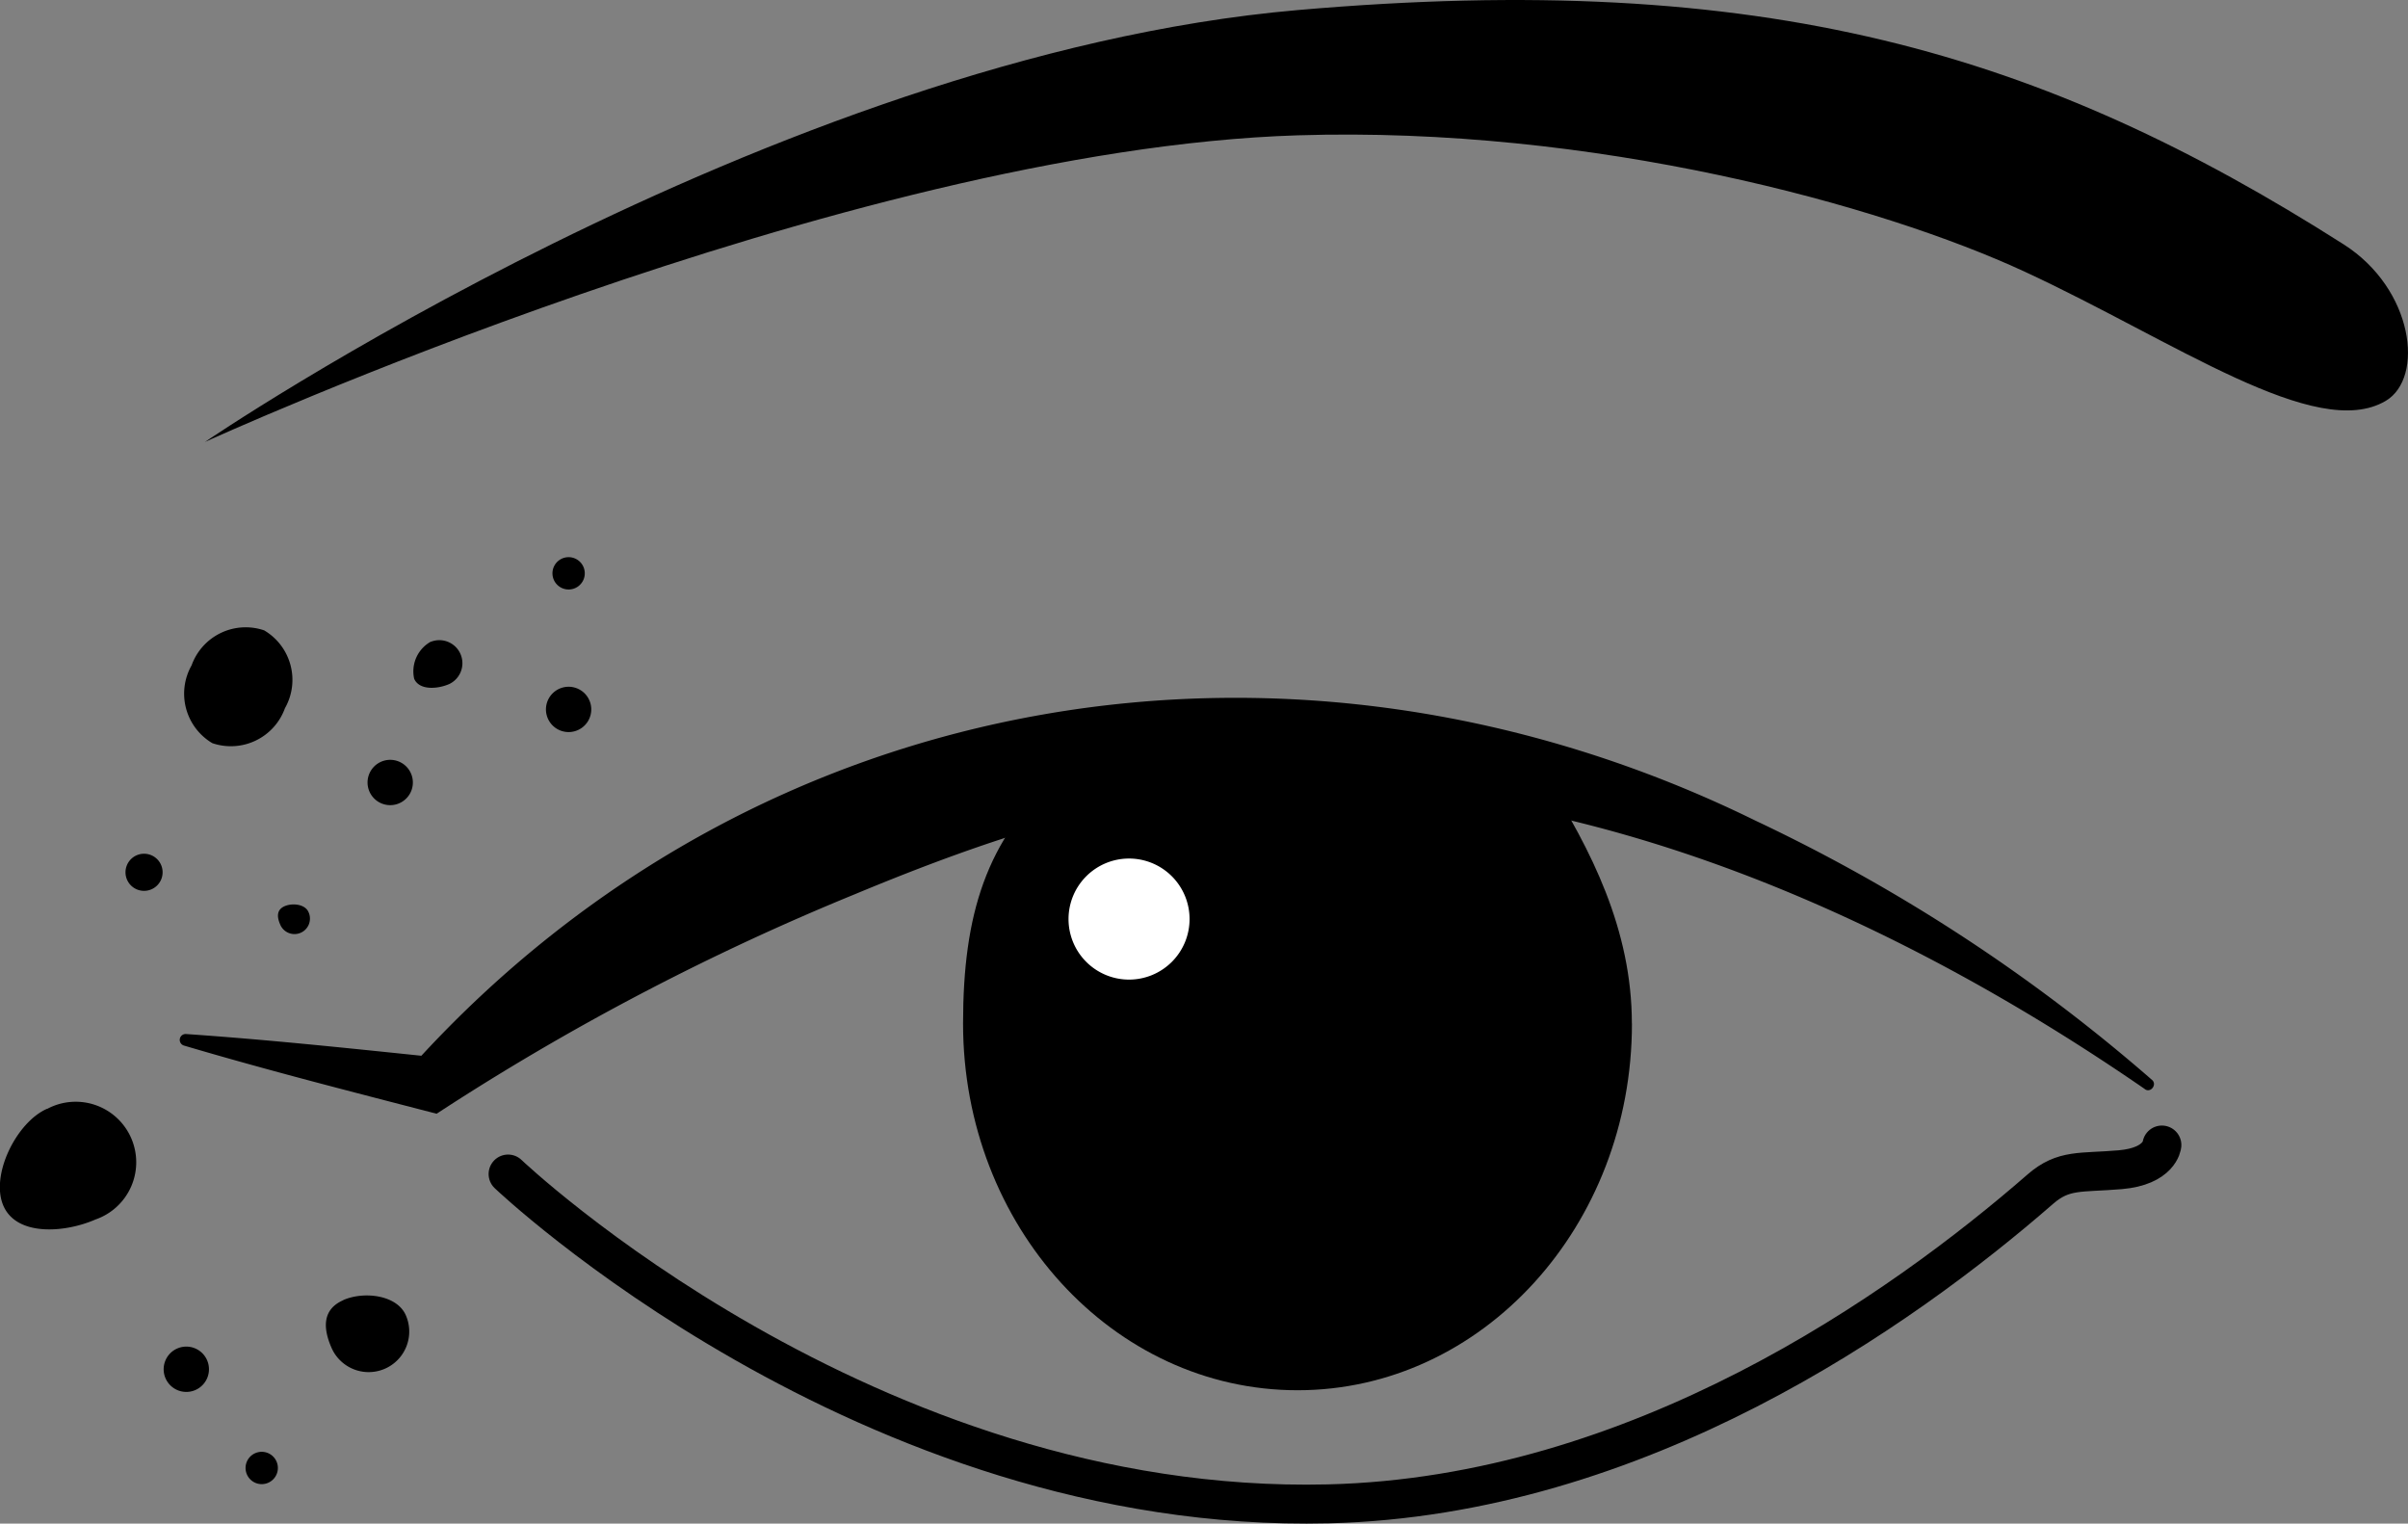
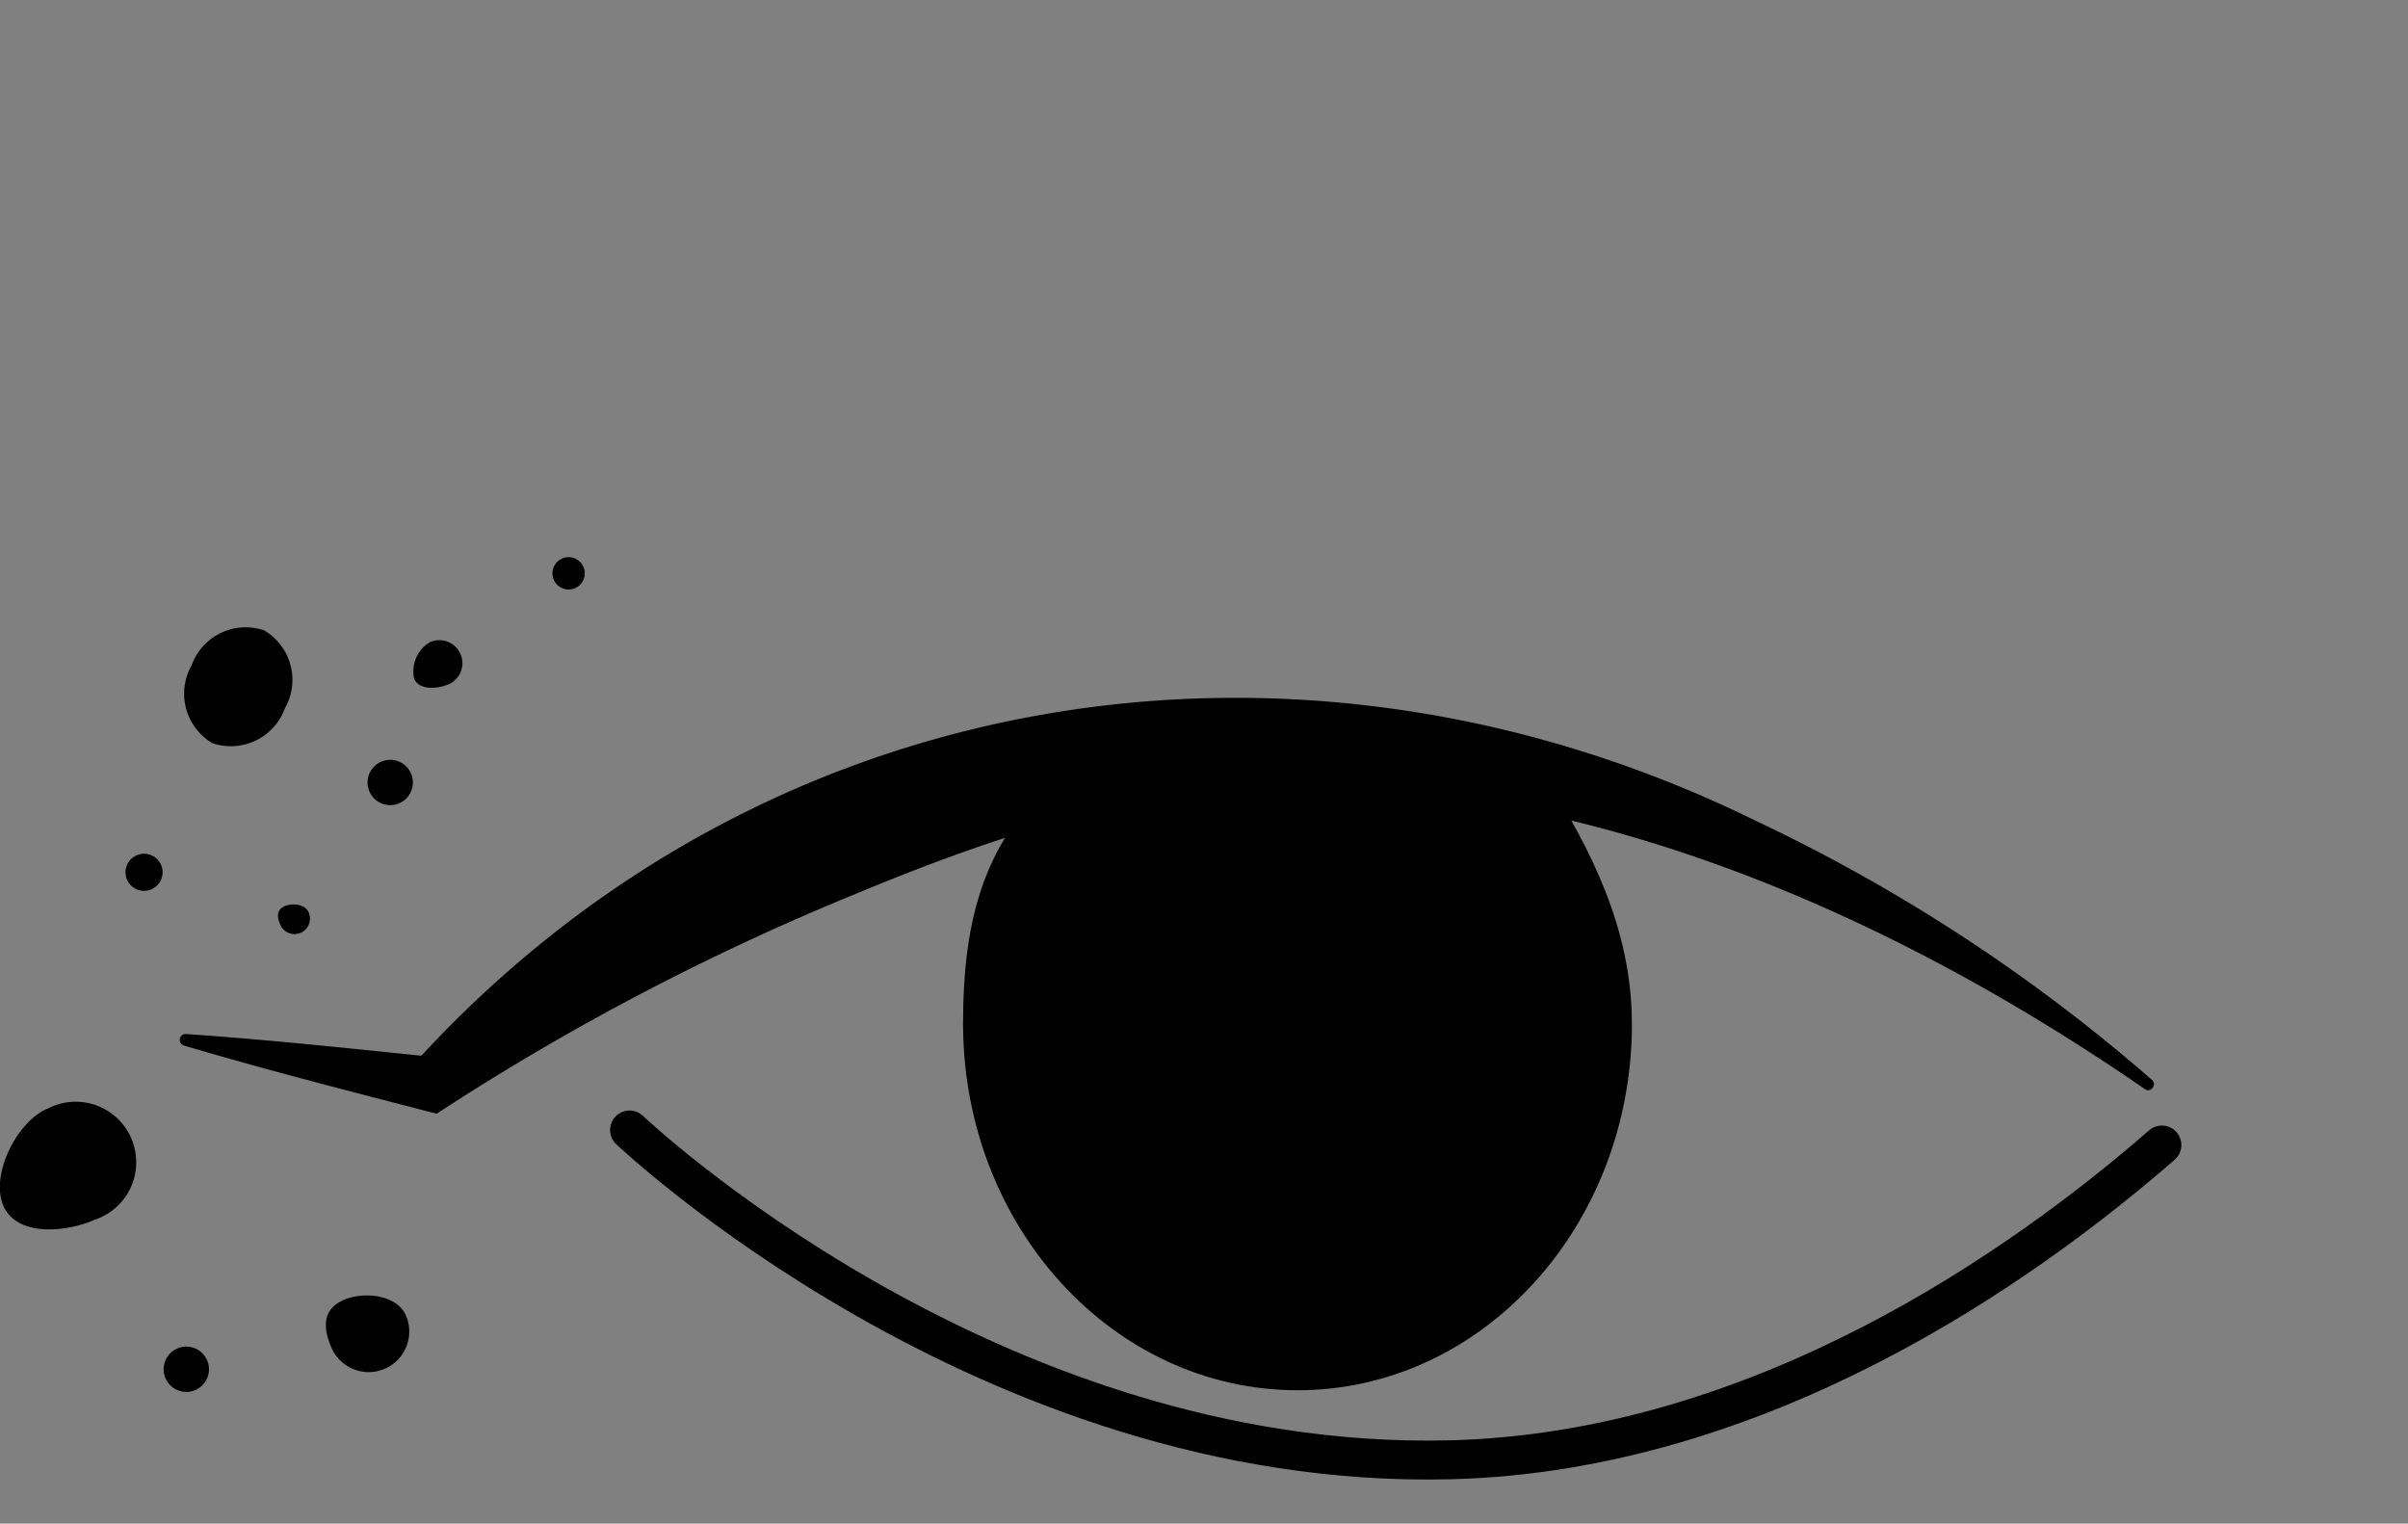
<svg xmlns="http://www.w3.org/2000/svg" width="91.513" height="57.894" viewBox="0 0 91.513 57.894">
  <rect x="0" y="0" width="91.513" height="57.894" fill="#808080" stroke="none" />
  <defs>
    <clipPath id="a">
      <rect width="91.513" height="57.894" transform="translate(0 0)" fill="none" />
    </clipPath>
  </defs>
  <g transform="translate(0 0)" clip-path="url(#a)">
    <path d="M81.506,41.378C71.987,34.817,60.563,29.769,48.939,29.9c-5.729.055-11.213,1.9-16.453,4.08a94.394,94.394,0,0,0-15.361,7.995l-.533.345c-3.209-.832-6.418-1.648-9.606-2.592a.224.224,0,0,1,.079-.437c3.2.22,6.369.559,9.545.888l-.885.253C28.9,25.9,49.293,22.636,66.7,31.176a65.408,65.408,0,0,1,15.088,9.862c.2.177-.063.517-.285.34" />
    <path d="M62.02,38.894c0,7.695-5.69,13.933-12.708,13.933S36.6,46.589,36.6,38.894c0-4.142.875-6.992,3.6-9.429,1.411-1.262,5.879-1.848,9.109-1.586,3.991.324,8.761.6,9.45,1.7,1.7,2.7,3.258,5.735,3.258,9.316" />
-     <path d="M7.789,16.794S29.278,2.128,49.312.383c17.763-1.547,28.335,1.633,39.752,8.9,2.674,1.7,3.078,5.081,1.6,5.951-2.647,1.56-8.03-2.277-13.716-4.91C71.477,7.789,60.577,4.788,49.312,5.142,32.077,5.684,7.789,16.794,7.789,16.794" />
-     <path d="M82.16,43.509s-.077.808-1.582.938-2.152-.033-3.035.736c-5.312,4.626-15.3,11.676-27.065,11.961-17.572.426-31.169-12.533-31.169-12.533" fill="none" stroke="#000" stroke-linecap="round" stroke-miterlimit="10" stroke-width="1.48" />
-     <path d="M45.208,34.923a2.3,2.3,0,1,1-2.3-2.3,2.3,2.3,0,0,1,2.3,2.3" fill="#fff" />
+     <path d="M82.16,43.509c-5.312,4.626-15.3,11.676-27.065,11.961-17.572.426-31.169-12.533-31.169-12.533" fill="none" stroke="#000" stroke-linecap="round" stroke-miterlimit="10" stroke-width="1.48" />
    <path d="M10.04,23.953a2.184,2.184,0,0,1,.789,2.958A2.185,2.185,0,0,1,8.07,28.239a2.185,2.185,0,0,1-.788-2.958,2.183,2.183,0,0,1,2.758-1.328" />
    <path d="M1.791,42.137a2.3,2.3,0,1,1,1.841,4.2c-1.161.509-2.987.649-3.5-.513s.494-3.183,1.655-3.692" />
    <path d="M13.047,49.4c.778-.341,2.035-.2,2.375.576A1.54,1.54,0,1,1,12.6,51.217c-.342-.779-.334-1.471.446-1.812" />
    <path d="M6.735,51.241a.861.861,0,1,1-.443,1.134.861.861,0,0,1,.443-1.134" />
    <path d="M5.192,32.5a.705.705,0,1,1-.363.929.705.705,0,0,1,.363-.929" />
-     <path d="M9.7,55.218a.614.614,0,1,1-.316.809.614.614,0,0,1,.316-.809" />
-     <path d="M21.85,27.783a.861.861,0,1,1,.586-1.067.86.86,0,0,1-.586,1.067" />
    <path d="M15.07,30.56a.861.861,0,1,1,.586-1.067.86.86,0,0,1-.586,1.067" />
    <path d="M21.781,22.375a.614.614,0,1,1,.418-.761.613.613,0,0,1-.418.761" />
    <path d="M16.374,24.387a.876.876,0,0,1,.7,1.605c-.443.194-1.14.247-1.334-.2a1.291,1.291,0,0,1,.631-1.409" />
    <path d="M10.816,34.434c.3-.13.776-.078.907.22a.588.588,0,1,1-1.077.471c-.13-.3-.127-.561.17-.691" />
  </g>
</svg>